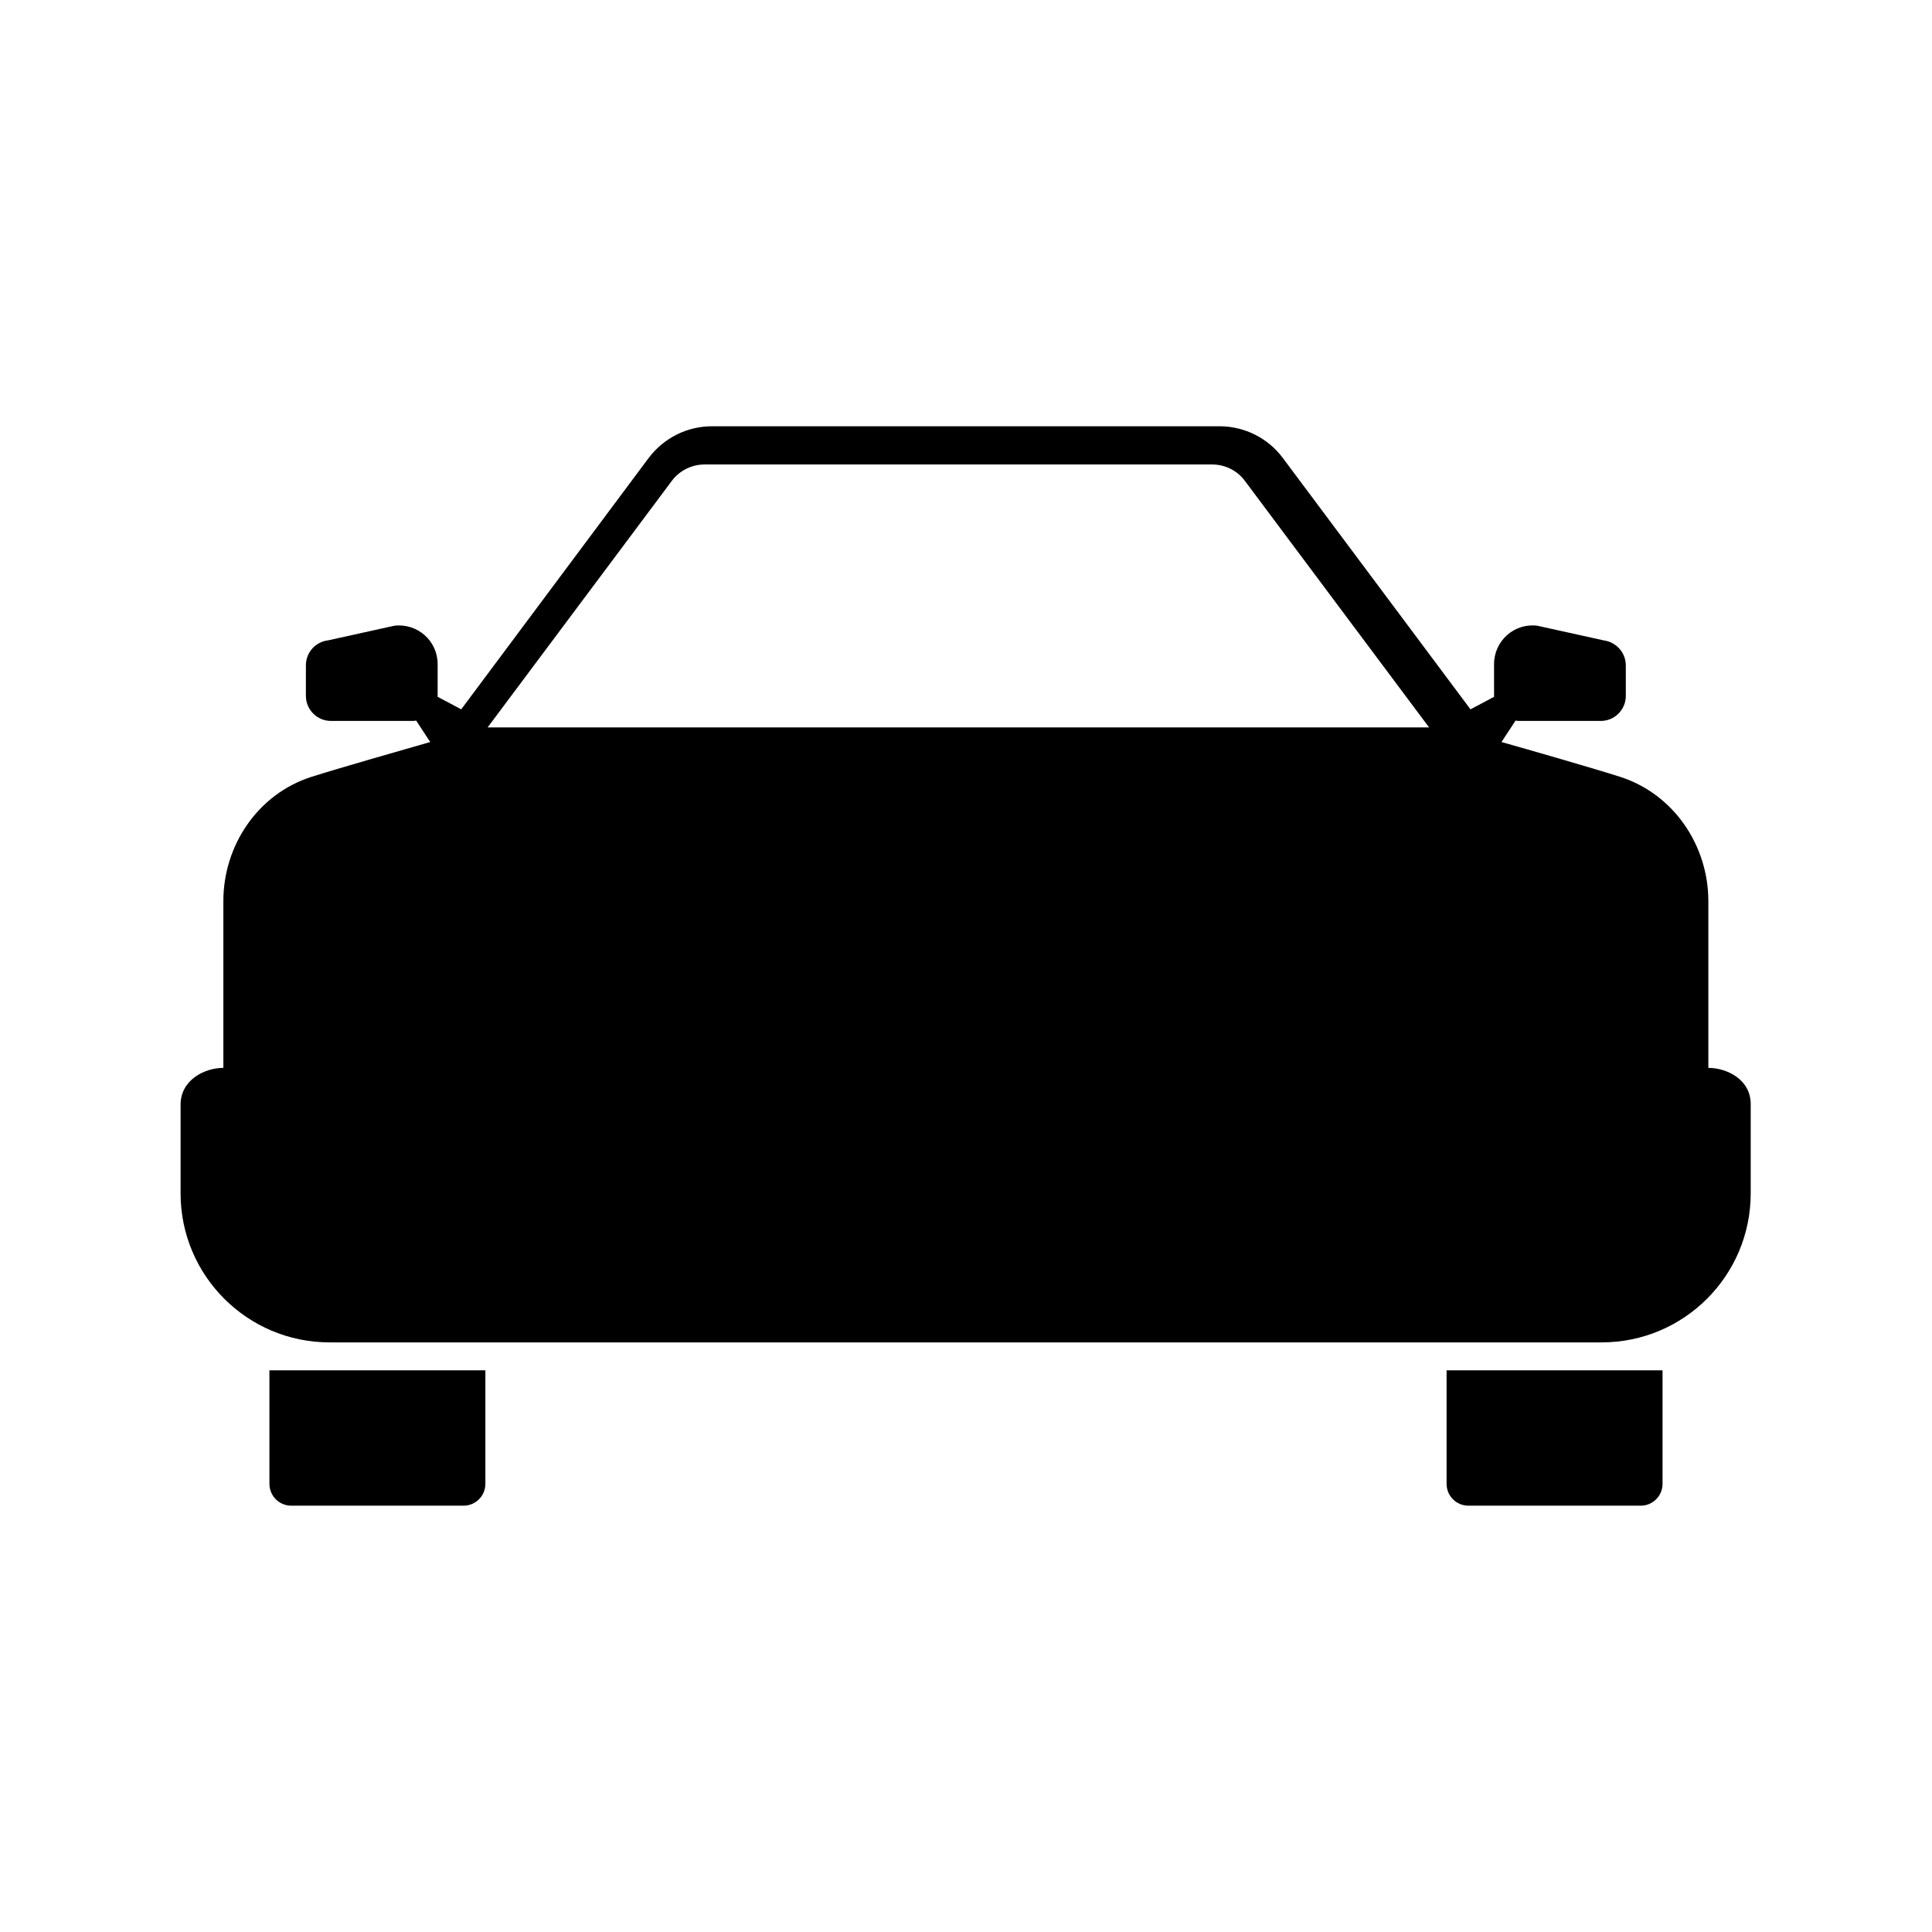
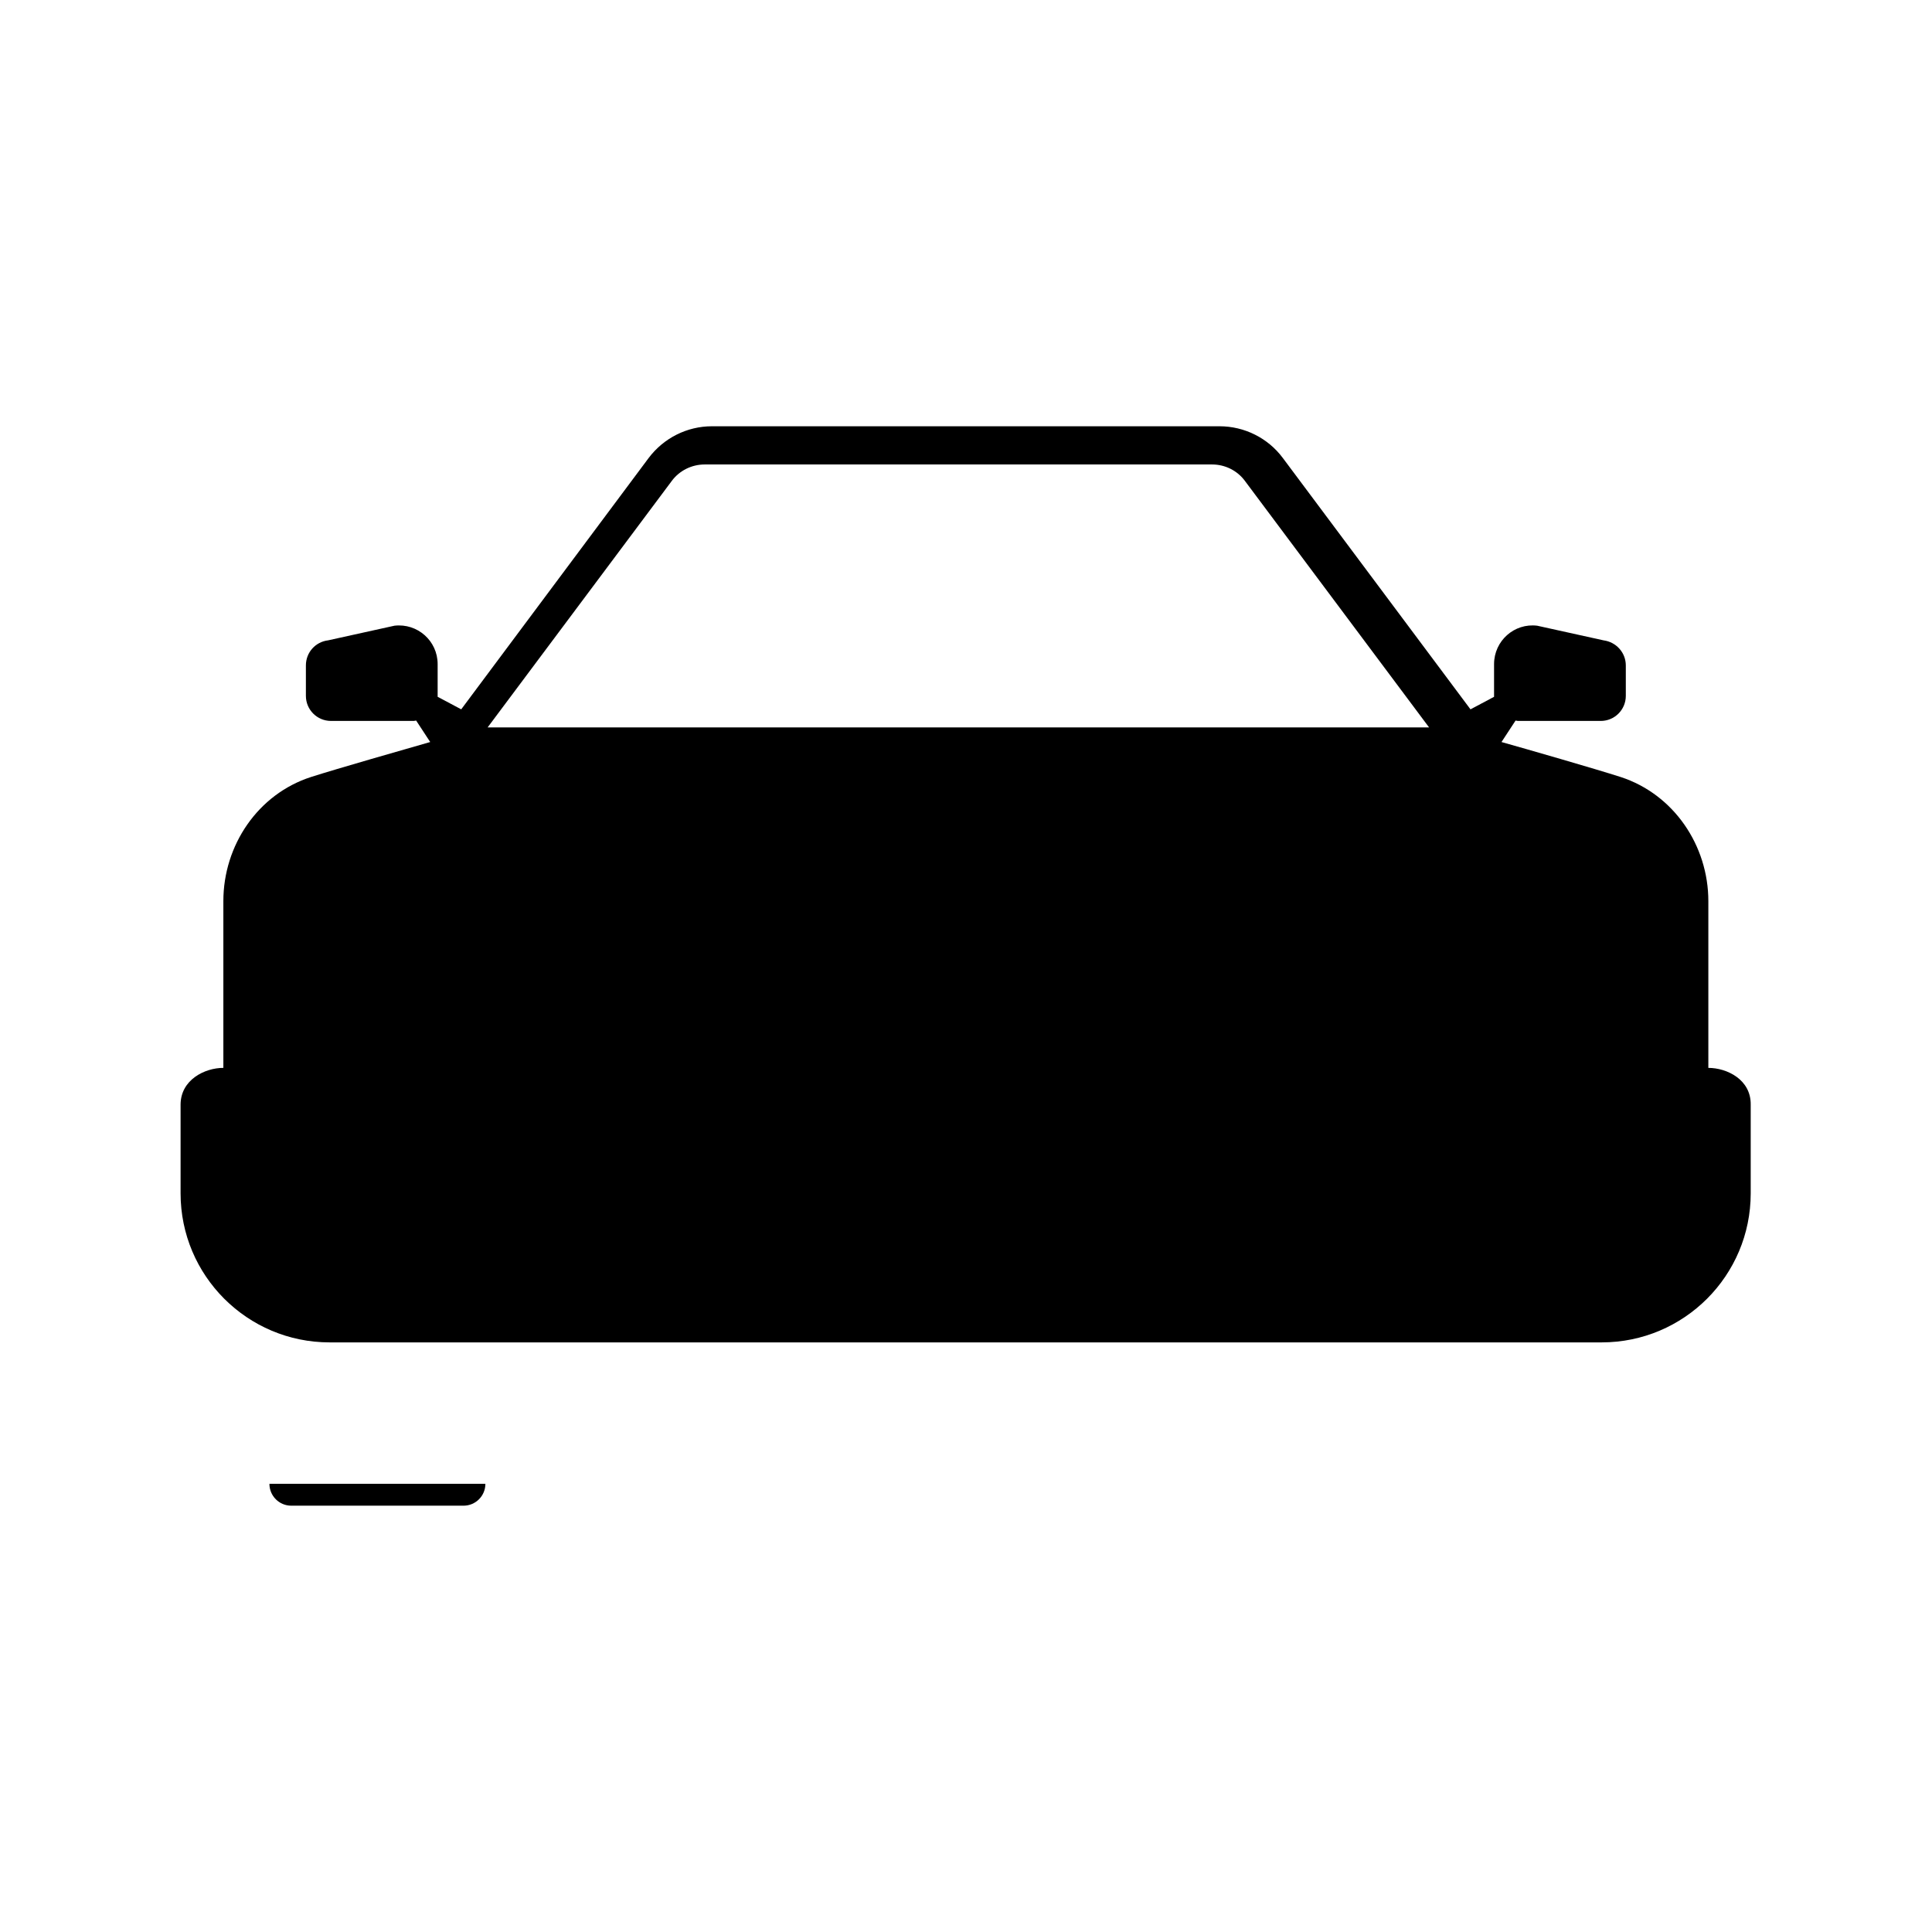
<svg xmlns="http://www.w3.org/2000/svg" fill="#000000" width="800px" height="800px" version="1.1" viewBox="144 144 512 512">
  <g>
-     <path d="m215.4 537.23c0 3.176 2.57 5.793 5.793 5.793h45.645c3.176 0 5.793-2.57 5.793-5.793v-30.078l-57.23 0.004z" />
-     <path d="m527.36 537.23c0 3.176 2.57 5.793 5.793 5.793h45.645c3.176 0 5.793-2.57 5.793-5.793v-30.078l-57.23 0.004z" />
+     <path d="m215.4 537.23c0 3.176 2.57 5.793 5.793 5.793h45.645c3.176 0 5.793-2.57 5.793-5.793l-57.23 0.004z" />
    <path d="m596.73 427v-44.184c0-14.762-9.168-28.312-23.227-32.898-6.902-2.215-25.293-7.508-31.59-9.27l3.727-5.691c0.203 0 0.402 0.102 0.605 0.102h21.965c3.68 0 6.648-2.973 6.648-6.648v-8.062c0-3.375-2.519-6.195-5.894-6.648l-17.582-3.879c-6.098-0.754-11.438 4.031-11.438 10.176v8.664l-6.246 3.324-49.727-66.605c-3.93-5.289-10.176-8.414-16.777-8.414h-134.52c-6.602 0-12.797 3.125-16.777 8.414l-49.668 66.602-6.246-3.324v-8.664c0-6.144-5.34-10.883-11.438-10.176l-17.582 3.879c-3.375 0.402-5.894 3.223-5.894 6.648v8.062c0 3.68 2.973 6.648 6.648 6.648h21.965c0.203 0 0.402-0.102 0.605-0.102l3.727 5.691c-6.297 1.812-24.688 7.055-31.59 9.27-14.055 4.535-23.227 18.086-23.227 32.898v44.184c-4.887 0-11.336 3.125-11.336 9.773v23.477c0 21.816 17.684 39.5 39.5 39.5h337.1c21.816 0 39.5-17.684 39.5-39.5v-23.477c0.102-6.699-6.344-9.77-11.234-9.77zm-323.5-90.234 48.82-65.344c2.016-2.719 5.289-4.332 8.664-4.332h134.52c3.426 0 6.648 1.613 8.664 4.332l48.82 65.344z" />
  </g>
</svg>